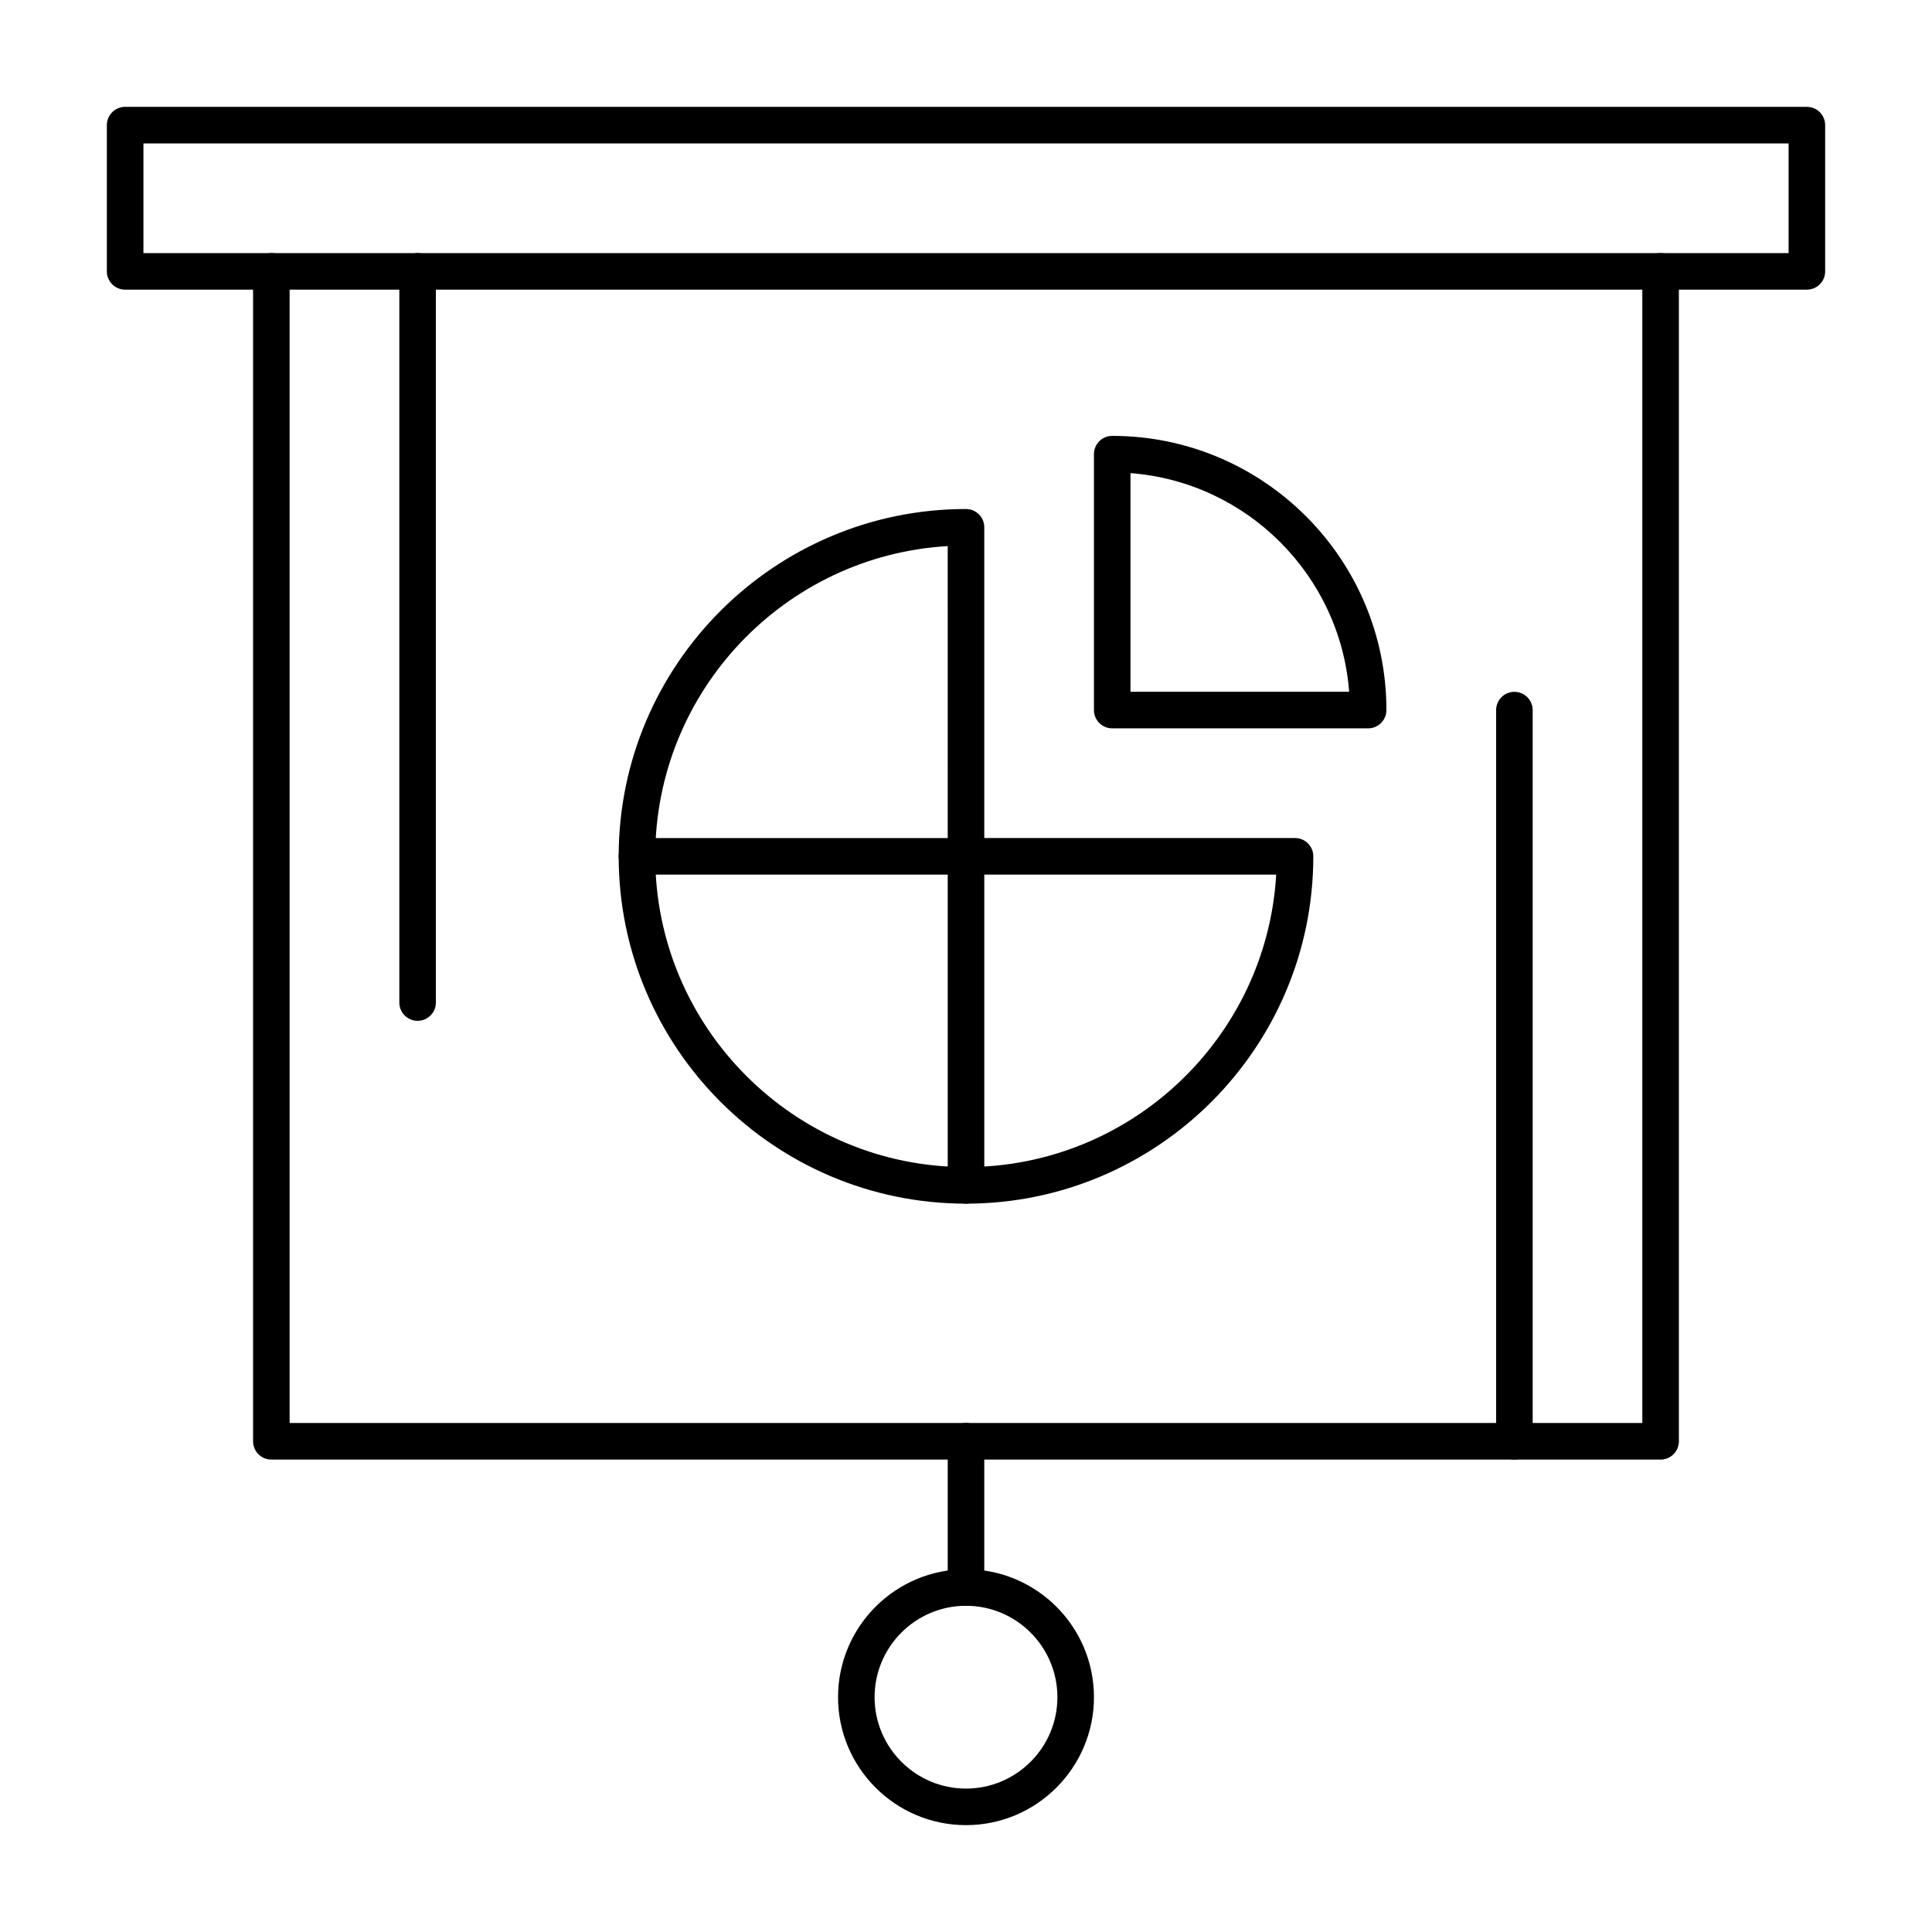
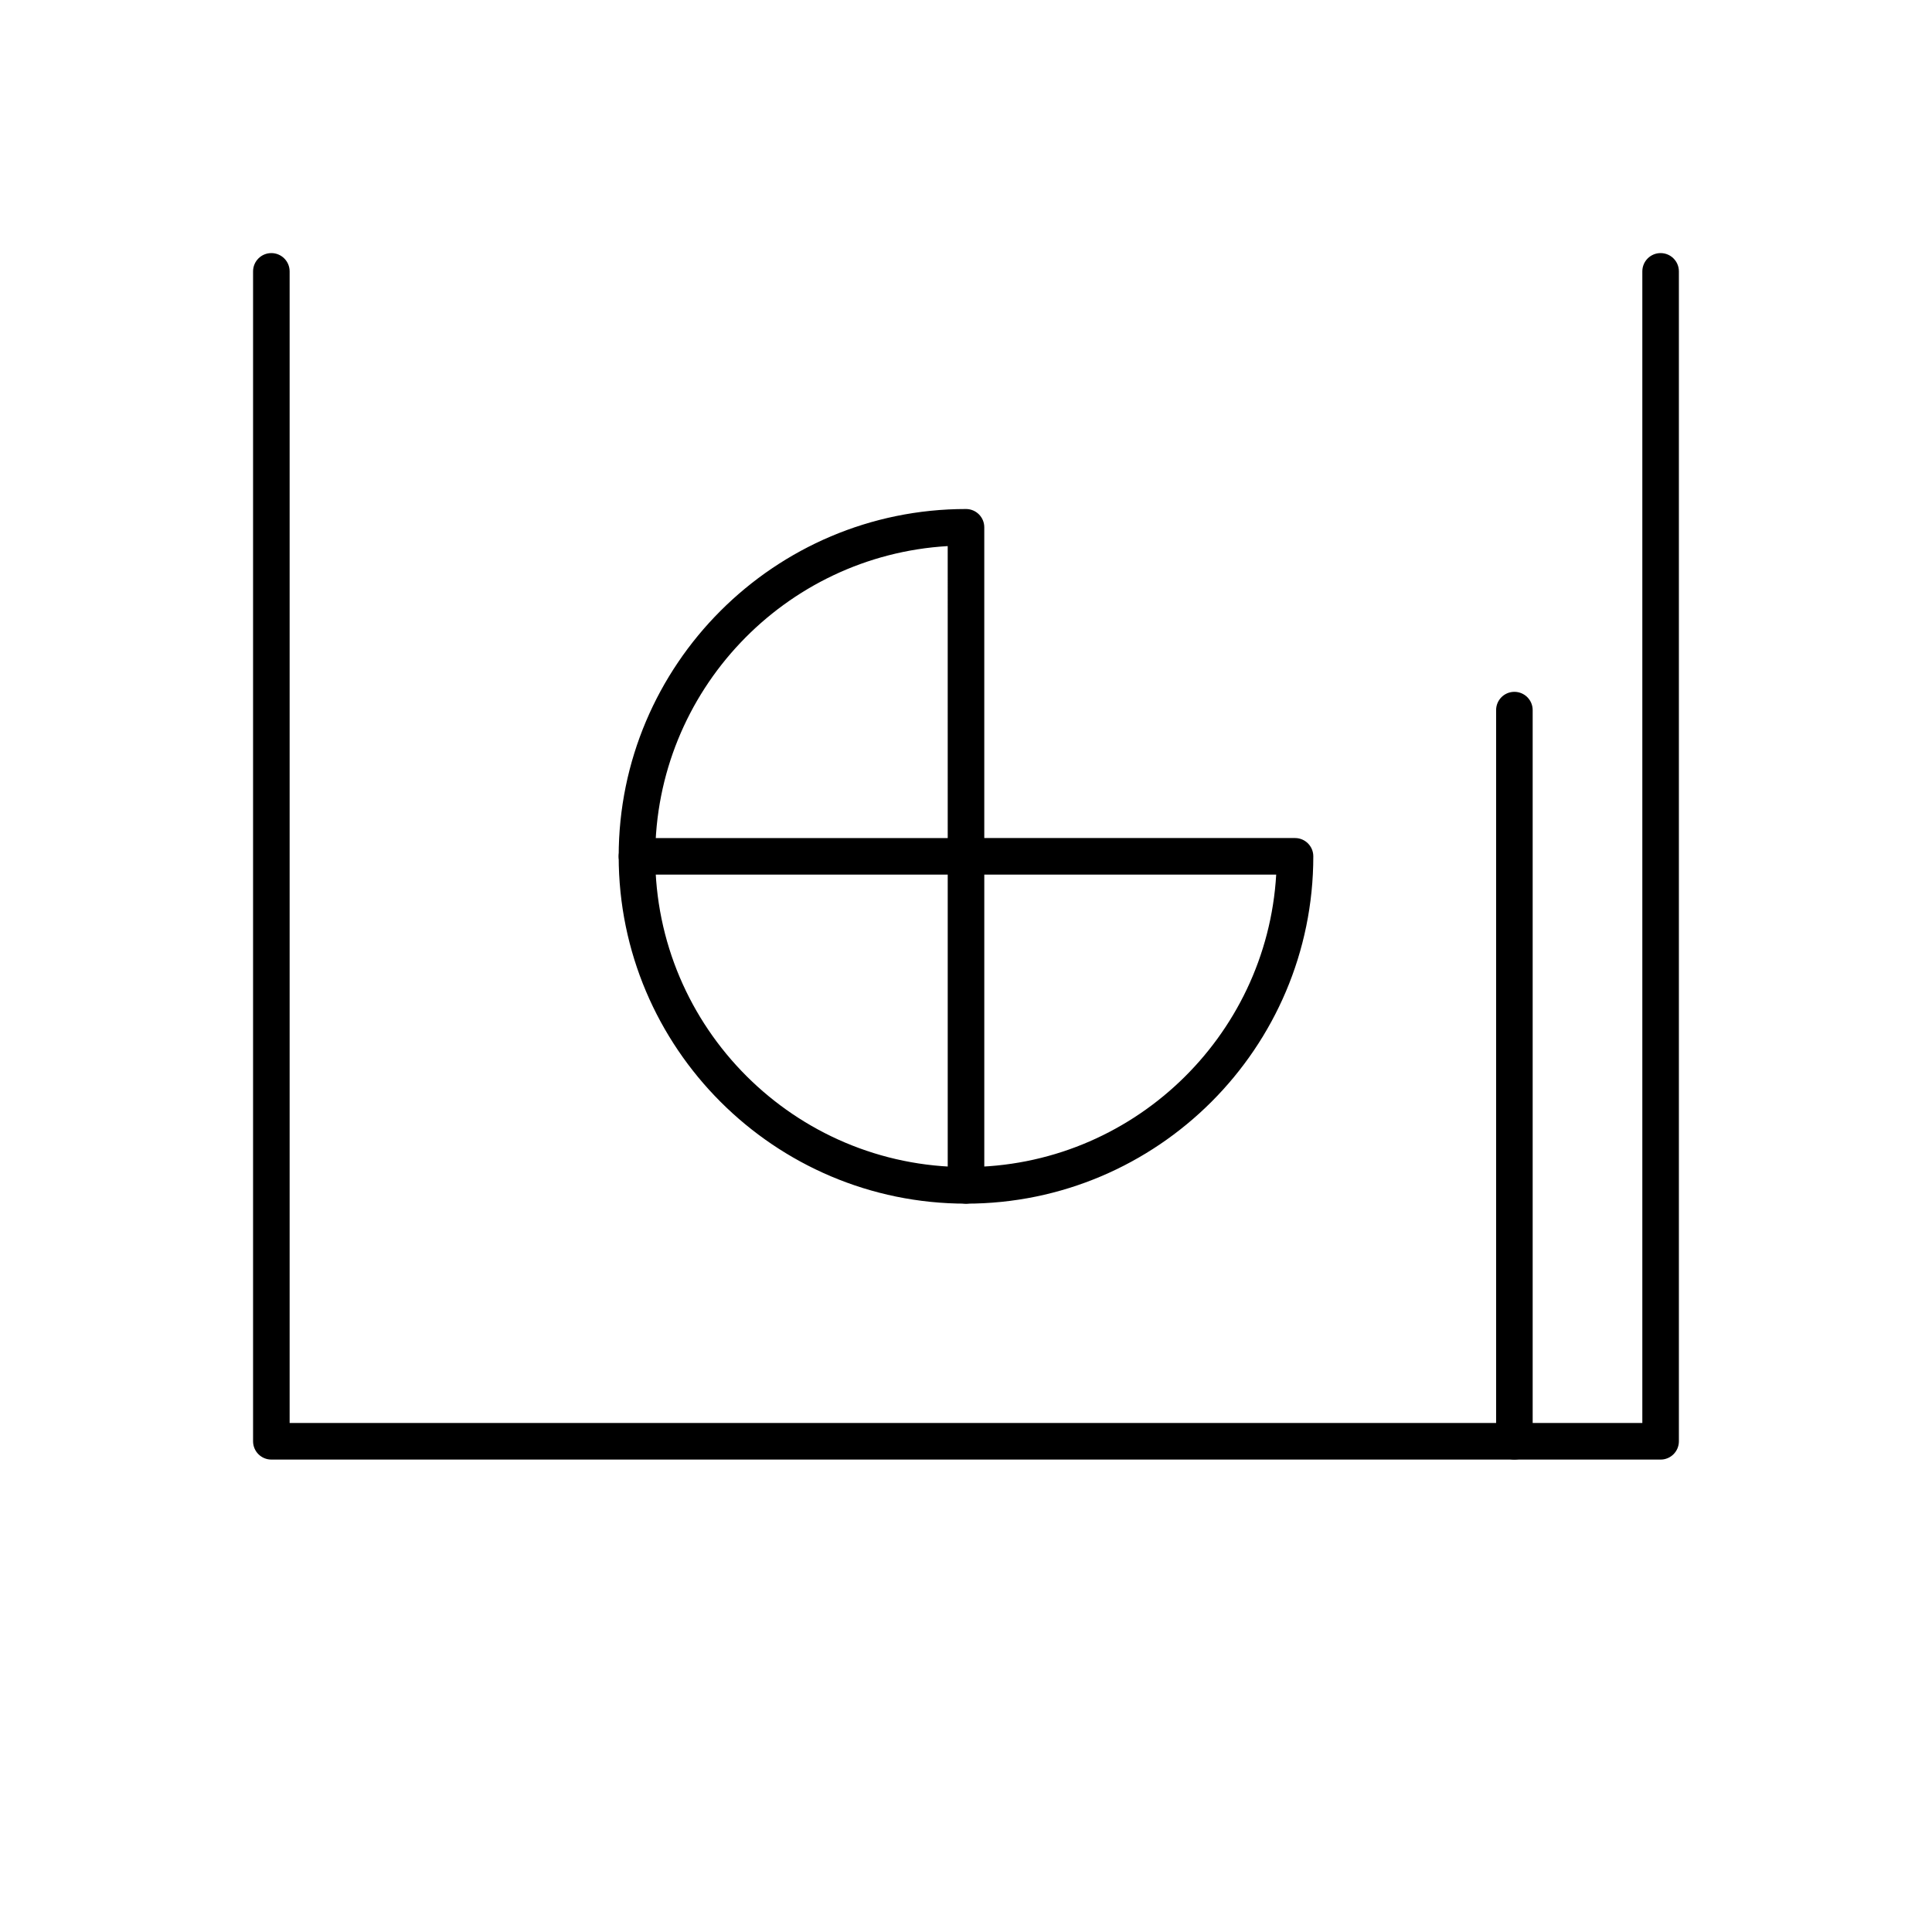
<svg xmlns="http://www.w3.org/2000/svg" fill="#000000" width="800px" height="800px" version="1.1" viewBox="144 144 512 512">
  <g>
-     <path d="m622.84 220.76h-445.68c-2.676 0-4.844-2.168-4.844-4.844v-38.754c0-2.676 2.168-4.844 4.844-4.844h445.68c2.676 0 4.844 2.168 4.844 4.844v38.754c0.004 2.676-2.168 4.844-4.844 4.844zm-440.83-9.688h435.99v-29.066h-435.99z" />
    <path d="m584.08 530.8h-368.17c-2.676 0-4.844-2.168-4.844-4.844v-310.04c0-2.676 2.168-4.844 4.844-4.844 2.676 0 4.844 2.168 4.844 4.844v305.19h358.48v-305.19c0-2.676 2.168-4.844 4.844-4.844s4.844 2.168 4.844 4.844v310.04c0 2.676-2.168 4.848-4.844 4.848z" />
-     <path d="m400 569.55c-2.676 0-4.844-2.168-4.844-4.844v-38.754c0-2.676 2.168-4.844 4.844-4.844s4.844 2.168 4.844 4.844v38.754c0 2.676-2.168 4.844-4.844 4.844z" />
-     <path d="m400 627.68c-18.699 0-33.91-15.211-33.91-33.91 0-18.699 15.211-33.91 33.91-33.91s33.91 15.211 33.91 33.91c0 18.695-15.215 33.91-33.91 33.91zm0-58.133c-13.355 0-24.223 10.867-24.223 24.223 0 13.355 10.867 24.223 24.223 24.223s24.223-10.867 24.223-24.223c-0.004-13.359-10.867-24.223-24.223-24.223z" />
    <path d="m400 462.98c-50.754 0-92.043-41.289-92.043-92.043s41.289-92.043 92.043-92.043c2.676 0 4.844 2.168 4.844 4.844v82.352h82.352c2.676 0 4.844 2.168 4.844 4.844 0 50.754-41.289 92.047-92.039 92.047zm-4.848-174.26c-43.164 2.516-77.508 38.43-77.508 82.211 0 45.41 36.945 82.352 82.352 82.352 43.781 0 79.695-34.348 82.211-77.508l-82.207 0.004c-2.676 0-4.844-2.168-4.844-4.844z" />
-     <path d="m506.57 337.02h-67.82c-2.676 0-4.844-2.168-4.844-4.844v-67.82c0-2.676 2.168-4.844 4.844-4.844 40.066 0 72.664 32.598 72.664 72.664 0 2.672-2.168 4.844-4.844 4.844zm-62.977-9.691h57.949c-2.359-30.871-27.074-55.586-57.949-57.949z" />
    <path d="m400 462.98c-2.676 0-4.844-2.168-4.844-4.844v-82.352h-82.352c-2.676 0-4.844-2.168-4.844-4.844s2.168-4.844 4.844-4.844h87.199c2.676 0 4.844 2.168 4.844 4.844v87.199c-0.004 2.668-2.172 4.84-4.848 4.84z" />
-     <path d="m254.67 414.53c-2.676 0-4.844-2.168-4.844-4.844v-193.77c0-2.676 2.168-4.844 4.844-4.844s4.844 2.168 4.844 4.844v193.77c0 2.676-2.168 4.844-4.844 4.844z" />
    <path d="m545.33 530.8c-2.676 0-4.844-2.168-4.844-4.844v-193.77c0-2.676 2.168-4.844 4.844-4.844s4.844 2.168 4.844 4.844v193.77c0 2.672-2.168 4.844-4.844 4.844z" />
  </g>
</svg>